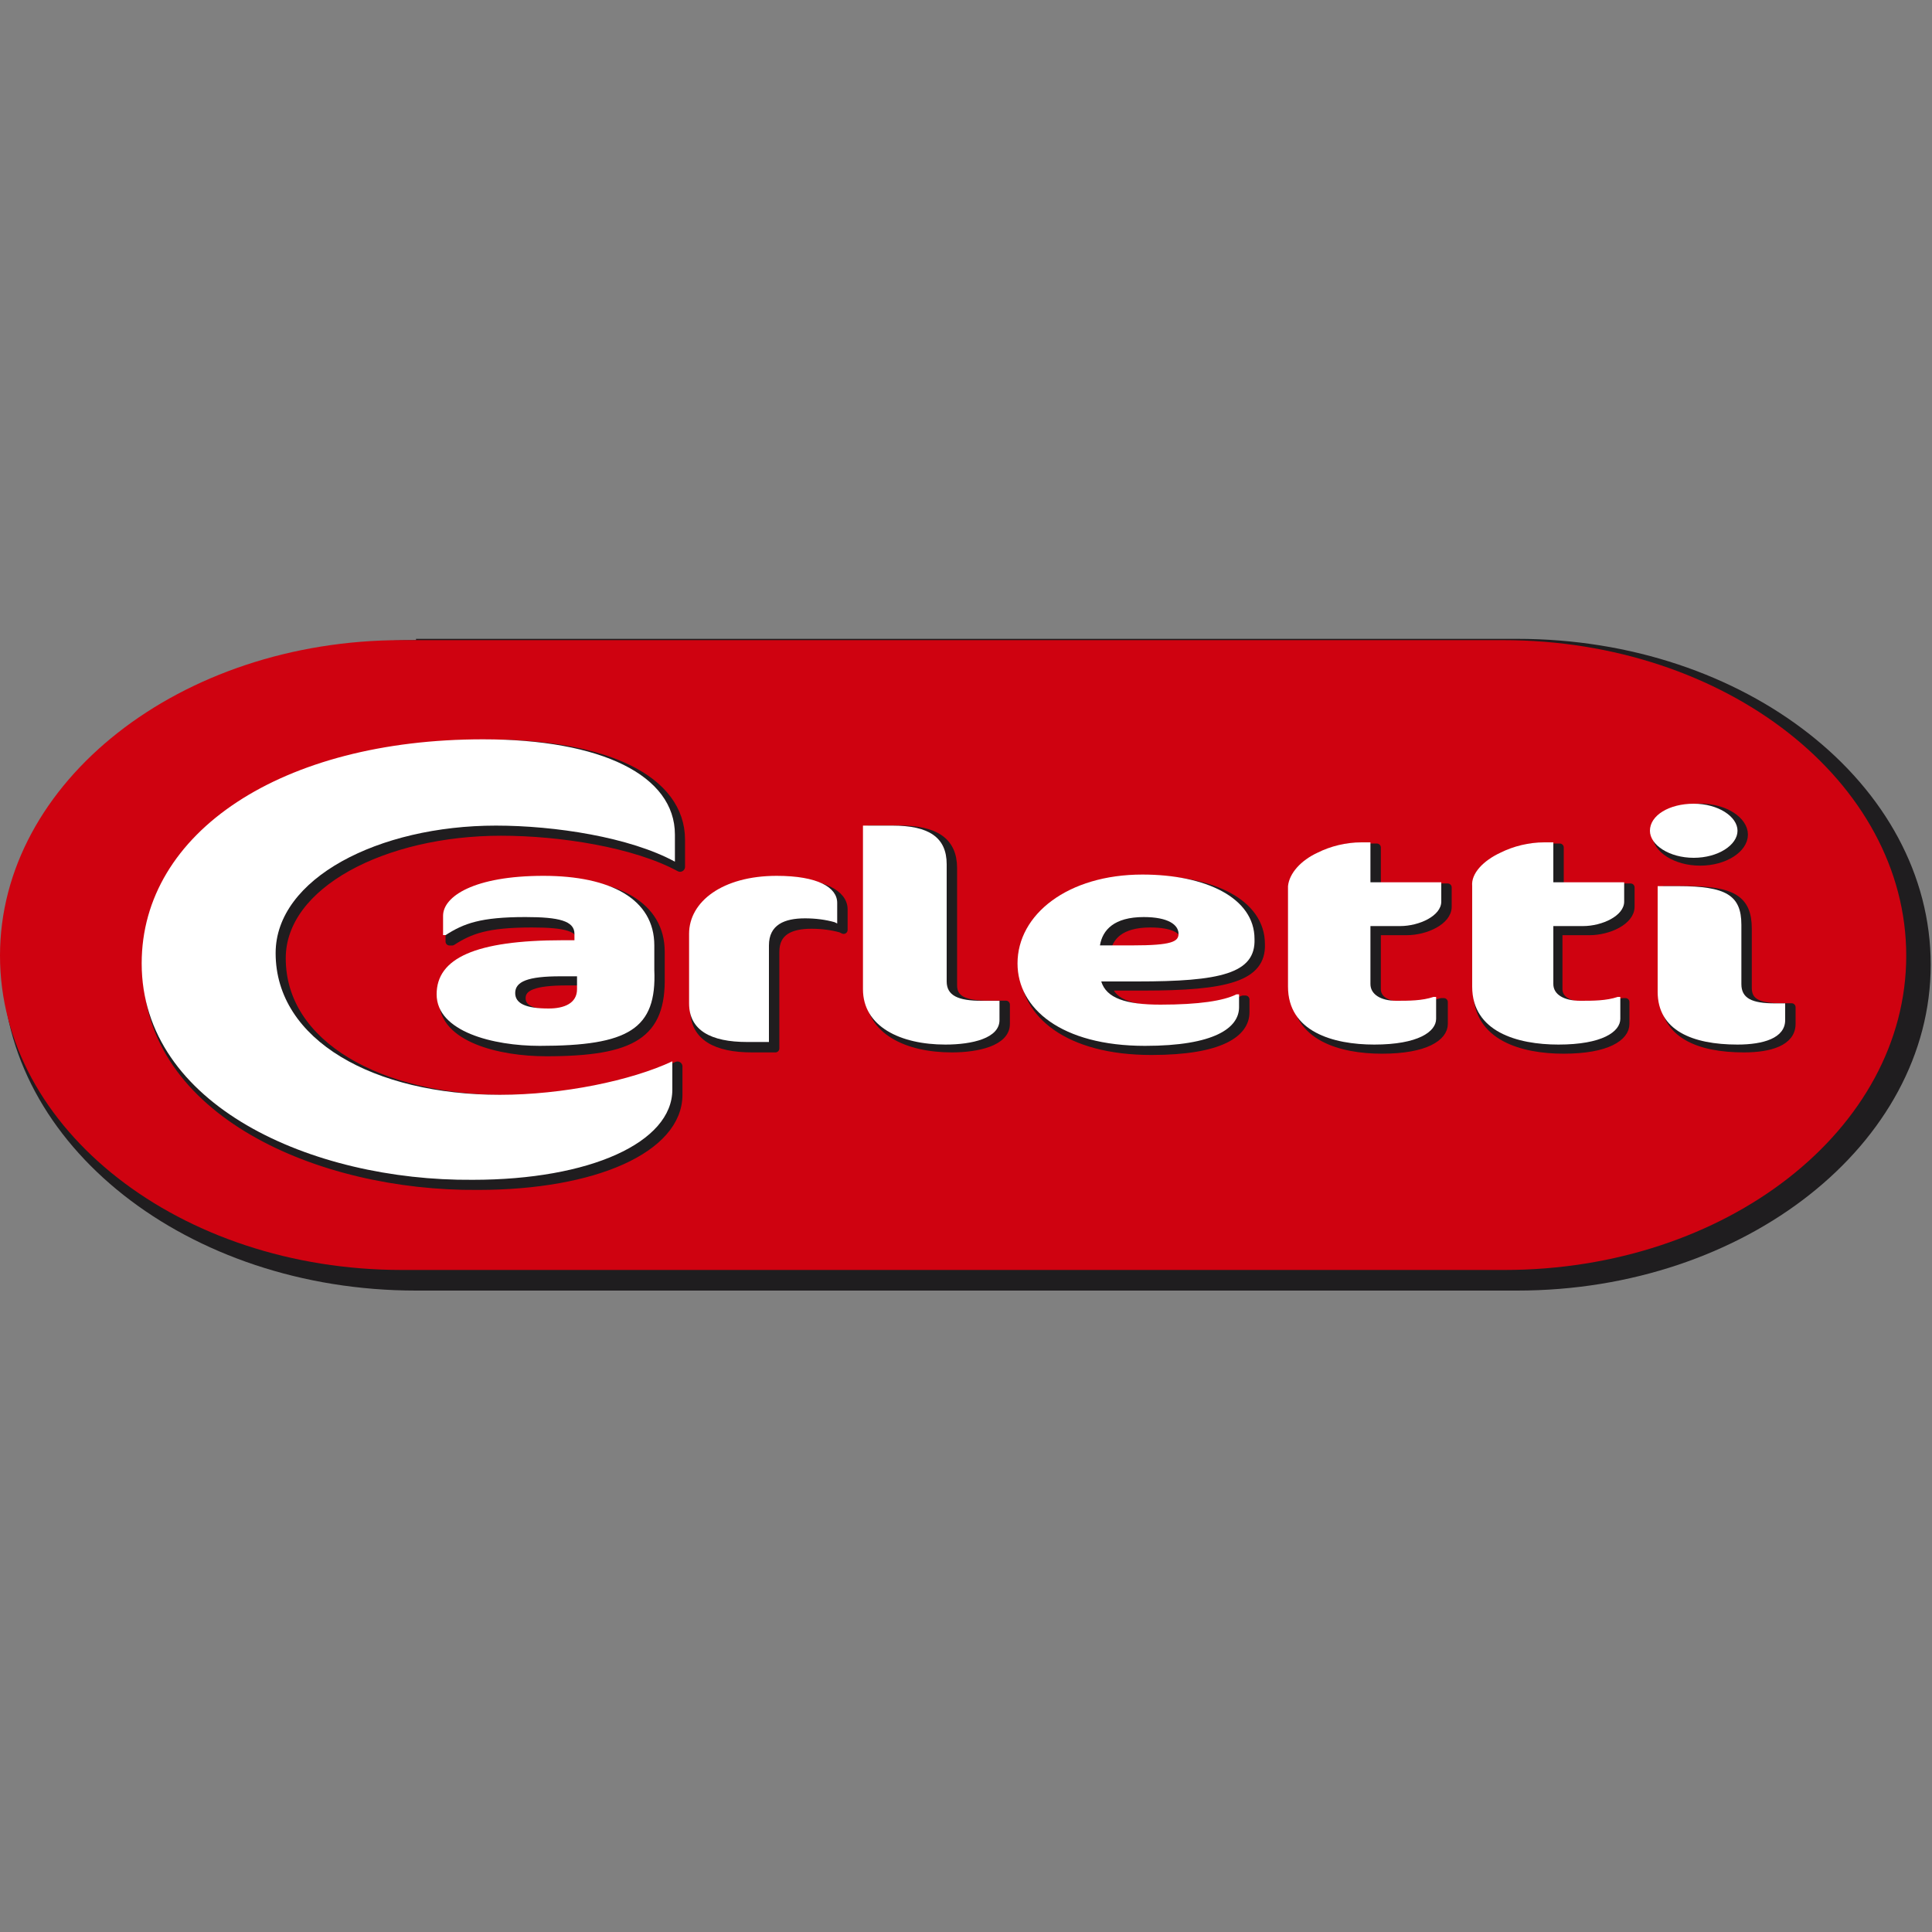
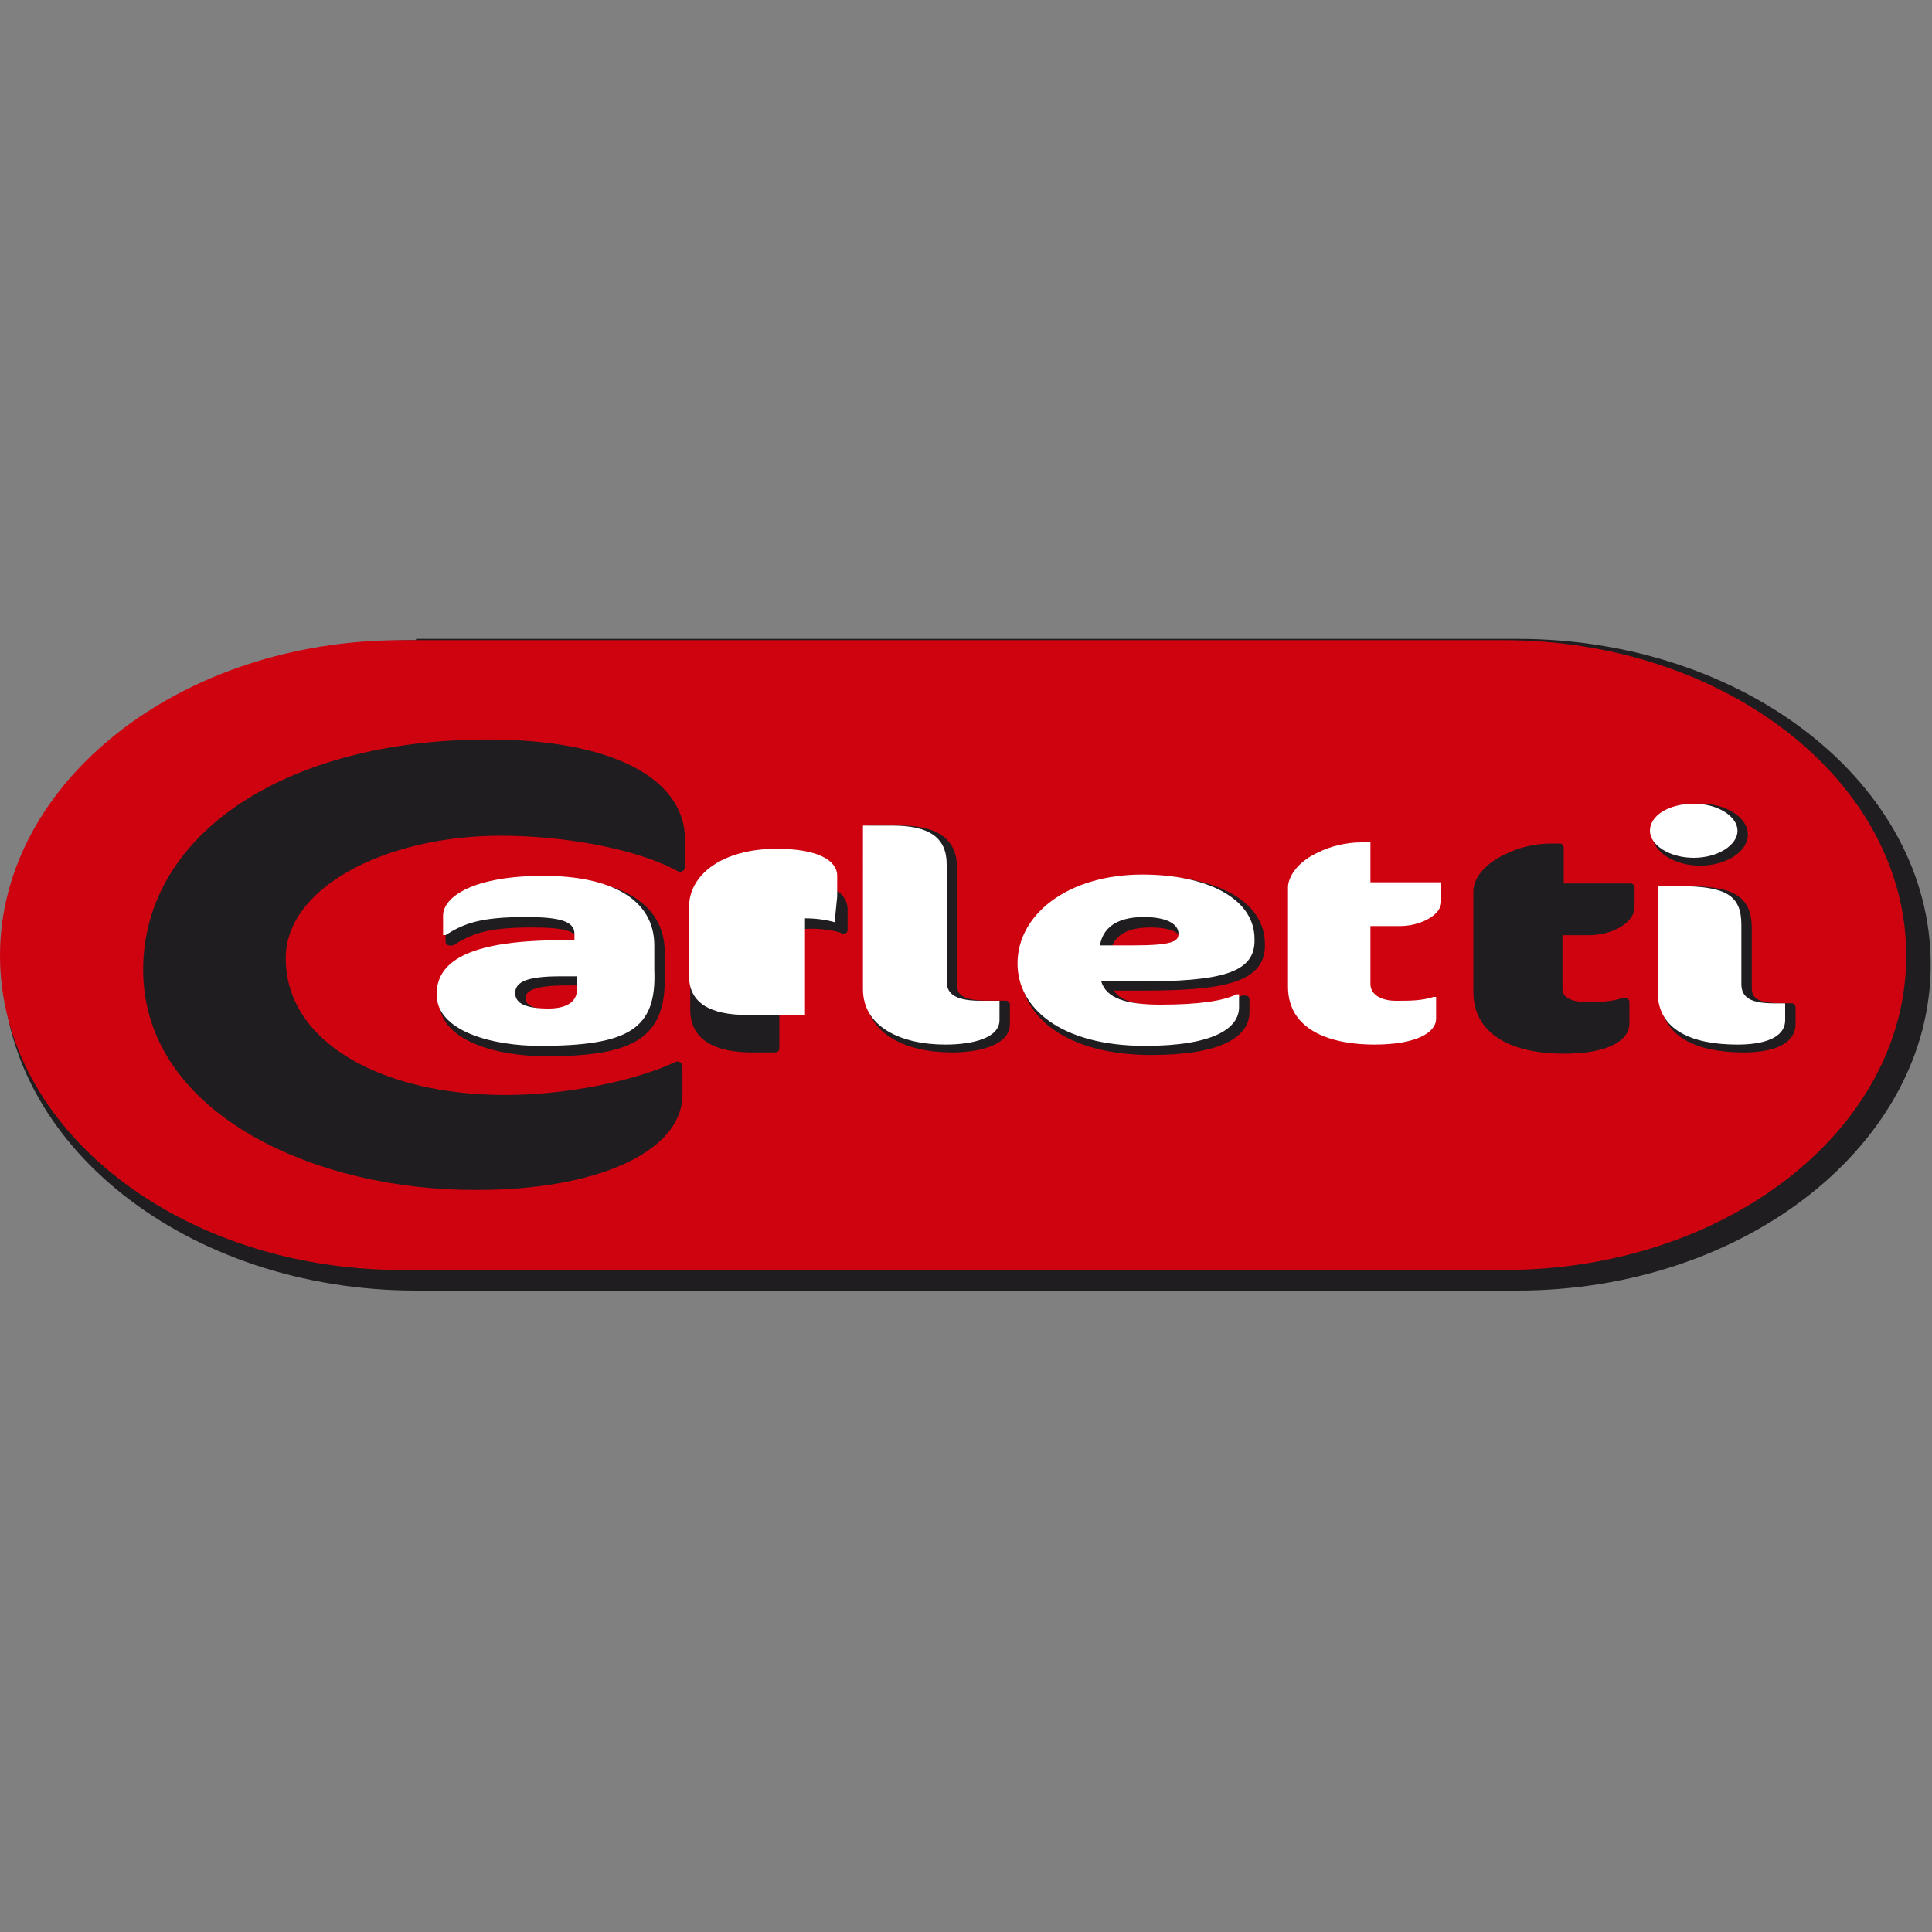
<svg xmlns="http://www.w3.org/2000/svg" version="1.1" id="Layer_1" x="150px" y="150px" viewBox="0 0 150 150" style="enable-background:new 0 0 150 150;" xml:space="preserve">
  <rect x="0" y="0" width="150" height="150" fill="#808080" stroke="none" />
  <style type="text/css">
	.st0{fill:#1F1D1F;}
	.st1{fill:#CF0210;}
	.st2{fill:#1F1D1F;stroke:#1F1D1F;stroke-width:0.771;stroke-linecap:round;stroke-linejoin:round;}
	.st3{fill:#1F1D1F;stroke:#1F1D1F;stroke-width:0.617;stroke-linecap:round;stroke-linejoin:round;}
	.st4{fill:#FFFFFF;}
</style>
  <g>
    <path class="st0" d="M32.3,49.7C14.6,49.7,0.2,61,0.2,74.9c0,14,14.4,25.3,32.1,25.3h85.5c17.7,0,32.1-11.4,32.1-25.3   c0-14-14.4-25.3-32.1-25.3H32.3z" />
    <path class="st1" d="M148,74.2c0,13.5-14,24.4-31.2,24.4H31.2C14,98.6,0,87.7,0,74.2l0,0c0-13.5,14-24.5,31.2-24.5h85.5   C134,49.7,148,60.7,148,74.2z" />
    <g>
      <path class="st2" d="M11.5,75.3c0-10.3,10.9-17.5,26.4-17.5c9.2,0,14.9,2.8,14.9,7.4v2.1c-3.5-1.9-9.3-2.8-13.9-2.8    c-9.1,0-17.1,4.1-17.1,9.9c0,6.8,7.7,11,17.4,11c4.9,0,10.2-1.1,13.4-2.6v2.2c0,4.1-6.4,7-15.5,7C24.7,92.1,11.5,86.2,11.5,75.3z" />
      <path class="st3" d="M42.4,81.7c-3.6,0-8-1.1-8-4c0-2.8,3-4.2,9.8-4.2h0.9v-0.5c0-1-1.2-1.3-3.8-1.3c-3.5,0-4.8,0.5-6.2,1.4h-0.2    v-1.5c0-1.5,2.4-3.1,7.8-3.1c5.2,0,8.6,1.8,8.6,5.4v1.9C51.4,80.3,49.2,81.7,42.4,81.7z M45.3,76.2H44c-2.5,0-3.5,0.4-3.5,1.3    c0,0.8,0.8,1.2,2.6,1.2c1.2,0,2.2-0.4,2.2-1.5V76.2z" />
      <path class="st3" d="M65.3,72.1c-0.7-0.2-1.5-0.3-2.3-0.3c-1.6,0-2.8,0.5-2.8,2.1v7.5h-1.8c-2.8,0-4.5-0.9-4.5-3v-5.4    c0-2.5,2.6-4.5,6.8-4.5c3.2,0,4.8,0.9,4.8,2.1v1.6L65.3,72.1L65.3,72.1z" />
      <path class="st3" d="M73.9,81.4c-3.5,0-6.4-1.4-6.4-4.3V64.4h2.3c2.8,0,4.2,0.9,4.2,3v9.1c0,1.1,0.9,1.5,2.7,1.5h1.4v1.5    C78.1,80.9,75.9,81.4,73.9,81.4z" />
      <path class="st3" d="M88.8,76.6H86c0.4,1.3,1.9,1.8,4.6,1.8c3,0,4.9-0.3,5.9-0.8h0.2v1c0,1.6-1.9,3-7.3,3c-6.5,0-9.9-2.9-9.9-6.4    c0-3.8,3.9-6.9,9.7-6.9c4.9,0,8.7,1.8,8.7,5C98,75.9,95.2,76.6,88.8,76.6z M89.3,71.7c-2.3,0-3.2,1-3.4,2.2h2.5    c3.1,0,3.6-0.3,3.6-0.9C92,72.2,91.1,71.7,89.3,71.7z" />
-       <path class="st3" d="M102.8,66.6c1-0.5,2.2-0.8,3.4-0.8h0.7v3.1h5.5v1.5c0,1.1-1.7,1.9-3.2,1.9h-2.3v4.5c0,0.8,0.8,1.3,2.1,1.3    c1,0,2,0,2.9-0.3h0.2v1.7c0,1-1.4,2-4.8,2c-3.2,0-6.7-1-6.7-4.5v-7.8C100.5,68.2,101.5,67.2,102.8,66.6z" />
      <path class="st3" d="M117,66.6c1-0.5,2.2-0.8,3.4-0.8h0.7v3.1h5.5v1.5c0,1.1-1.7,1.9-3.2,1.9H121v4.5c0,0.8,0.8,1.3,2.1,1.3    c1,0,2,0,2.9-0.3h0.2v1.7c0,1-1.4,2-4.8,2c-3.2,0-6.7-1-6.7-4.5v-7.8C114.7,68.2,115.7,67.2,117,66.6z" />
      <path class="st3" d="M132,66.9c-1.9,0-3.4-1-3.4-2.1c0-1.2,1.5-2.1,3.4-2.1s3.4,1,3.4,2.1S133.9,66.9,132,66.9z M135.4,81.4    c-3.5,0-6.2-1.1-6.2-4.1v-8.2h1.6c3.7,0,4.9,0.7,4.9,3v4.6c0,1.1,0.8,1.5,2.6,1.5h0.8v1.3C139.1,80.9,137.4,81.4,135.4,81.4z" />
    </g>
    <g>
-       <path class="st4" d="M11,74.8c0-10.2,10.9-17.4,26.5-17.4c9.2,0,14.9,2.8,14.9,7.4v2.1c-3.5-1.9-9.3-2.8-13.9-2.8    c-9.1,0-17.1,4.1-17.1,9.9c0,6.8,7.7,11,17.4,11c4.9,0,10.2-1.1,13.4-2.6v2.2c0,4.1-6.4,7-15.5,7C24.2,91.7,11,85.8,11,74.8z" />
      <path class="st4" d="M41.9,81.2c-3.6,0-8-1.1-8-4c0-2.8,3-4.2,9.8-4.2h0.9v-0.5c0-1-1.2-1.3-3.8-1.3c-3.5,0-4.8,0.5-6.2,1.4h-0.2    v-1.5c0-1.5,2.4-3.1,7.8-3.1c5.2,0,8.6,1.8,8.6,5.4v1.9C51,79.9,48.8,81.2,41.9,81.2z M44.8,75.8h-1.3c-2.5,0-3.5,0.4-3.5,1.3    c0,0.8,0.8,1.2,2.6,1.2c1.2,0,2.2-0.4,2.2-1.5V75.8z" />
-       <path class="st4" d="M64.8,71.6c-0.7-0.2-1.5-0.3-2.3-0.3c-1.6,0-2.8,0.5-2.8,2.1v7.5H58c-2.8,0-4.5-0.9-4.5-3v-5.4    c0-2.5,2.6-4.5,6.8-4.5c3.2,0,4.7,0.9,4.7,2.1v1.6L64.8,71.6z" />
+       <path class="st4" d="M64.8,71.6c-0.7-0.2-1.5-0.3-2.3-0.3v7.5H58c-2.8,0-4.5-0.9-4.5-3v-5.4    c0-2.5,2.6-4.5,6.8-4.5c3.2,0,4.7,0.9,4.7,2.1v1.6L64.8,71.6z" />
      <path class="st4" d="M73.4,81.1c-3.5,0-6.4-1.4-6.4-4.3V64.1h2.3c2.8,0,4.2,0.9,4.2,3v9.1c0,1.1,0.9,1.5,2.7,1.5h1.4v1.5    C77.6,80.6,75.5,81.1,73.4,81.1z" />
      <path class="st4" d="M88.3,76.2h-2.8c0.4,1.3,1.9,1.8,4.6,1.8c3,0,4.9-0.3,5.9-0.8h0.2v1c0,1.6-1.9,3-7.3,3    c-6.5,0-9.9-2.9-9.9-6.4c0-3.8,3.9-6.9,9.7-6.9c4.9,0,8.7,1.8,8.7,5C97.5,75.6,94.7,76.2,88.3,76.2z M88.8,71.2    c-2.3,0-3.2,1-3.4,2.2h2.5c3.1,0,3.6-0.3,3.6-0.9C91.5,71.8,90.7,71.2,88.8,71.2L88.8,71.2z" />
      <path class="st4" d="M102.3,66.2c1-0.5,2.2-0.8,3.4-0.8h0.7v3.1h5.5v1.5c0,1.1-1.7,1.9-3.2,1.9h-2.3v4.5c0,0.8,0.8,1.3,2,1.3    c1,0,2,0,2.9-0.3h0.2v1.7c0,1-1.4,2-4.8,2c-3.2,0-6.7-1-6.7-4.5v-7.8C100.1,67.8,101,66.8,102.3,66.2z" />
-       <path class="st4" d="M116.5,66.2c1-0.5,2.2-0.8,3.4-0.8h0.7v3.1h5.5v1.5c0,1.1-1.7,1.9-3.2,1.9h-2.3v4.5c0,0.8,0.8,1.3,2.1,1.3    c1,0,2,0,2.9-0.3h0.2v1.7c0,1-1.4,2-4.8,2c-3.2,0-6.7-1-6.7-4.5v-7.8C114.2,67.8,115.2,66.8,116.5,66.2z" />
      <path class="st4" d="M131.5,66.6c-1.9,0-3.4-1-3.4-2.1c0-1.2,1.5-2.1,3.4-2.1s3.4,1,3.4,2.1C134.9,65.6,133.4,66.6,131.5,66.6z     M134.9,81.1c-3.5,0-6.2-1.1-6.2-4.1v-8.2h1.6c3.7,0,4.9,0.7,4.9,3v4.6c0,1.1,0.8,1.5,2.6,1.5h0.8v1.3    C138.6,80.6,136.9,81.1,134.9,81.1z" />
    </g>
  </g>
</svg>